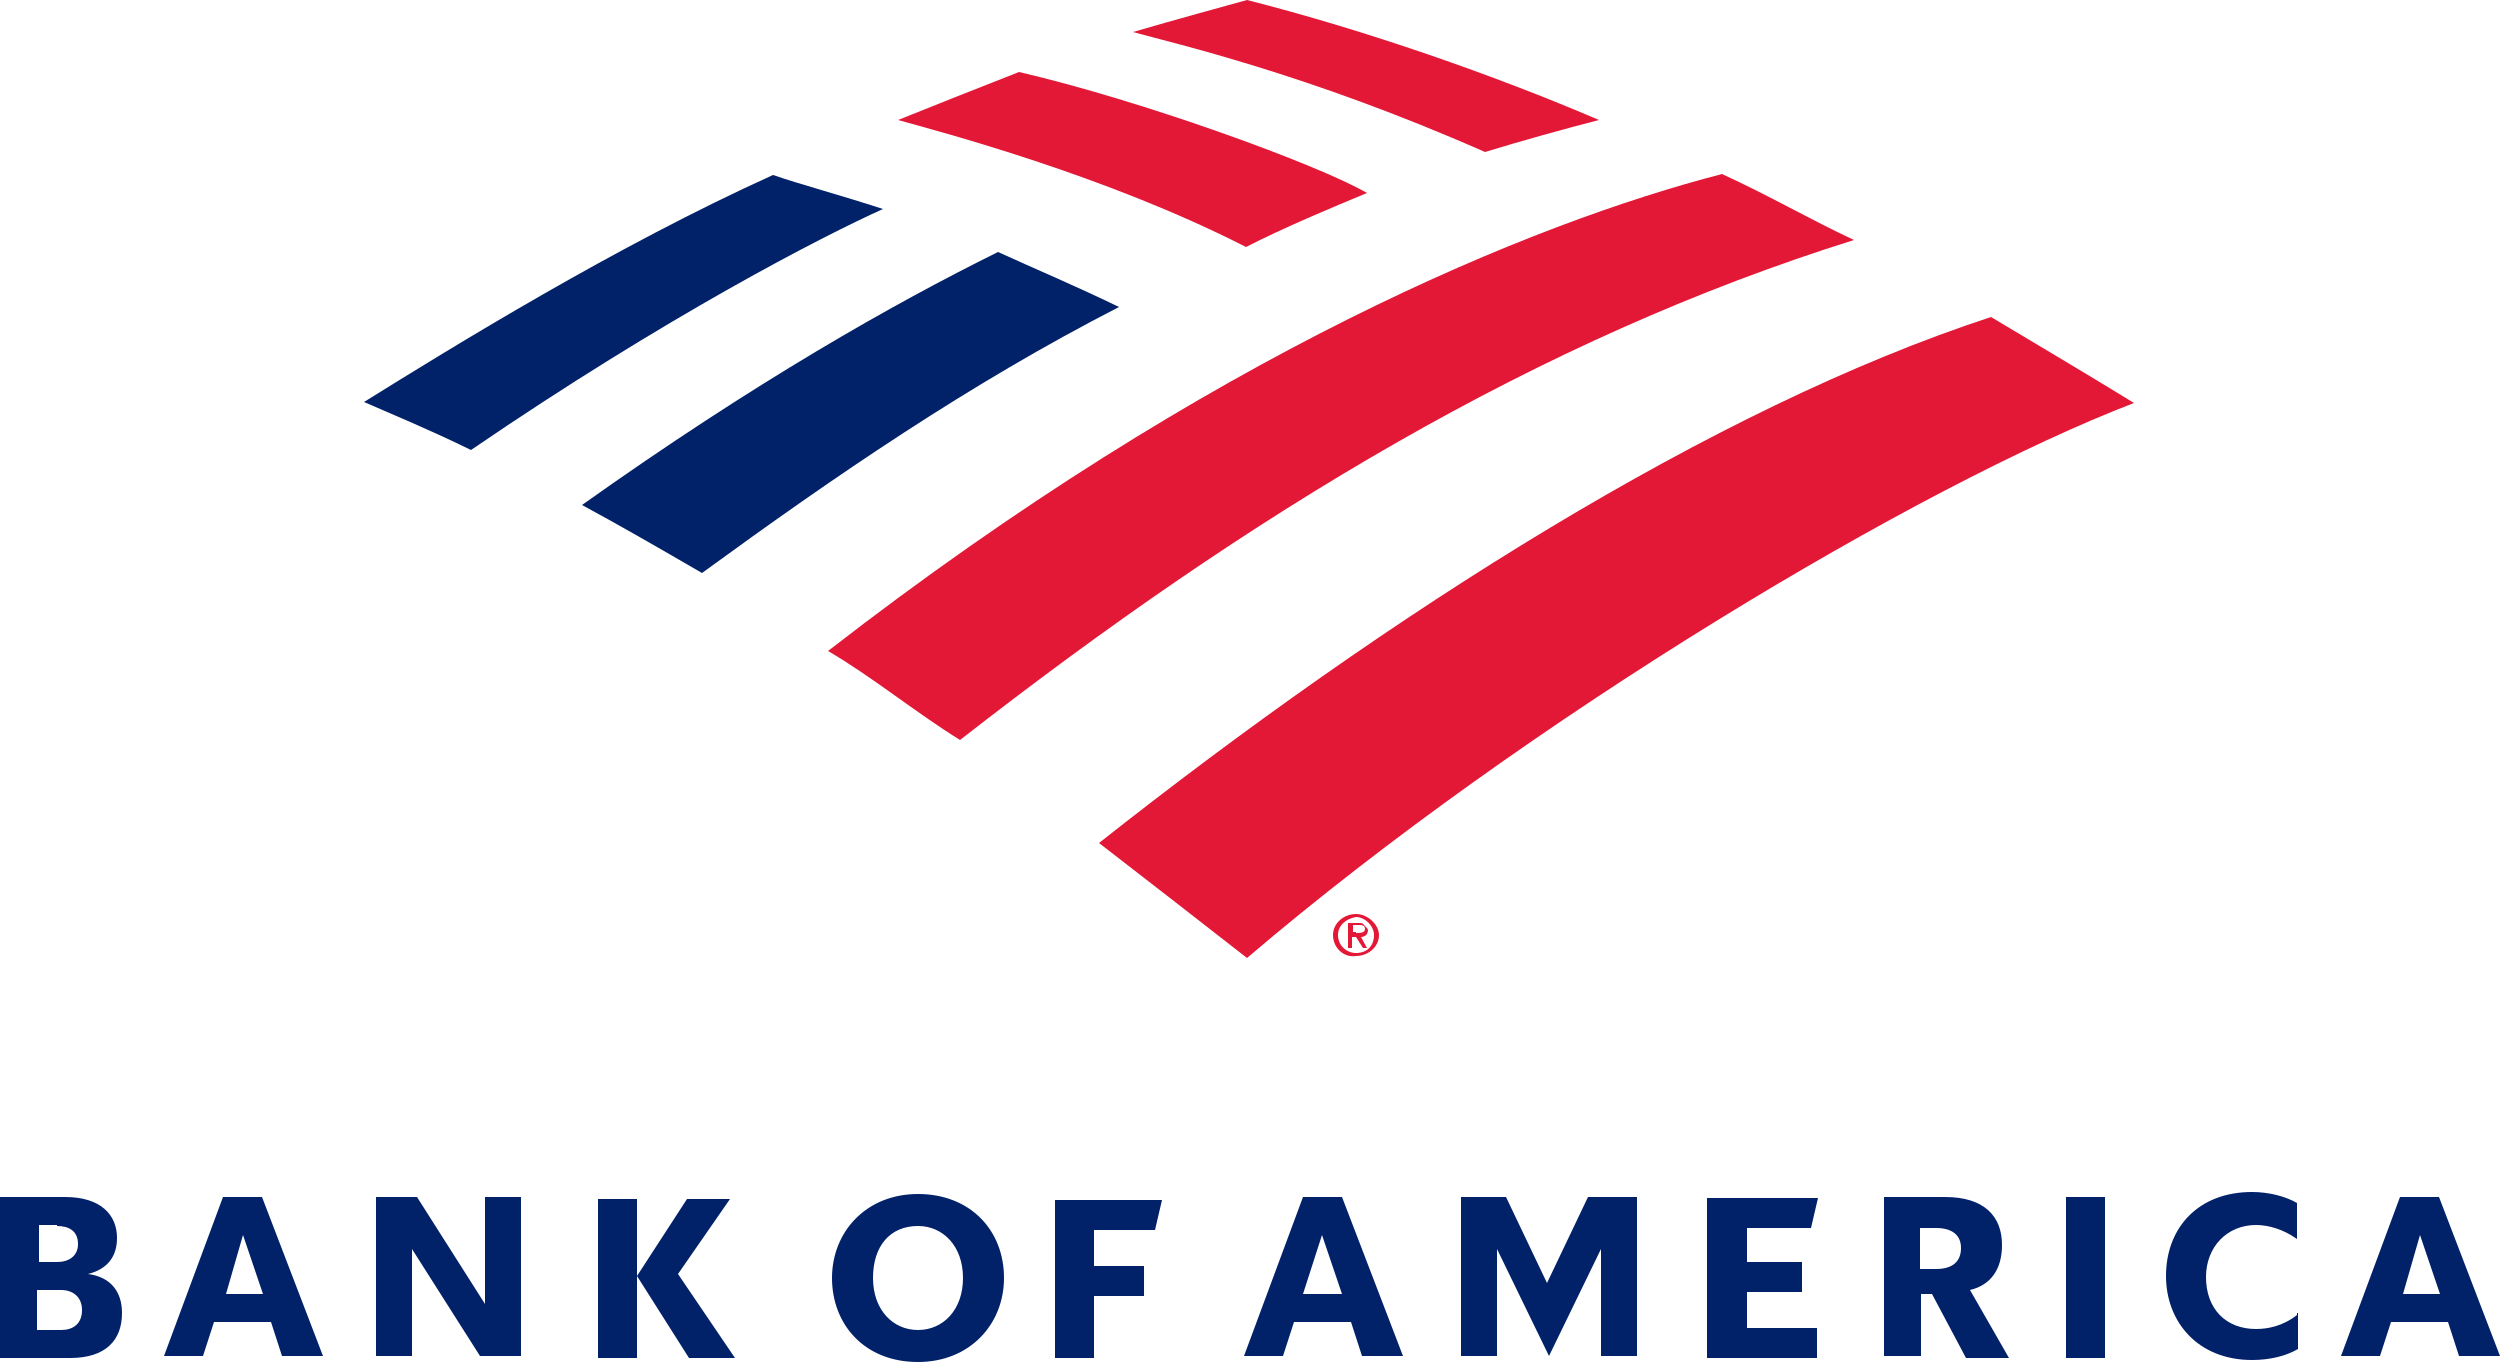
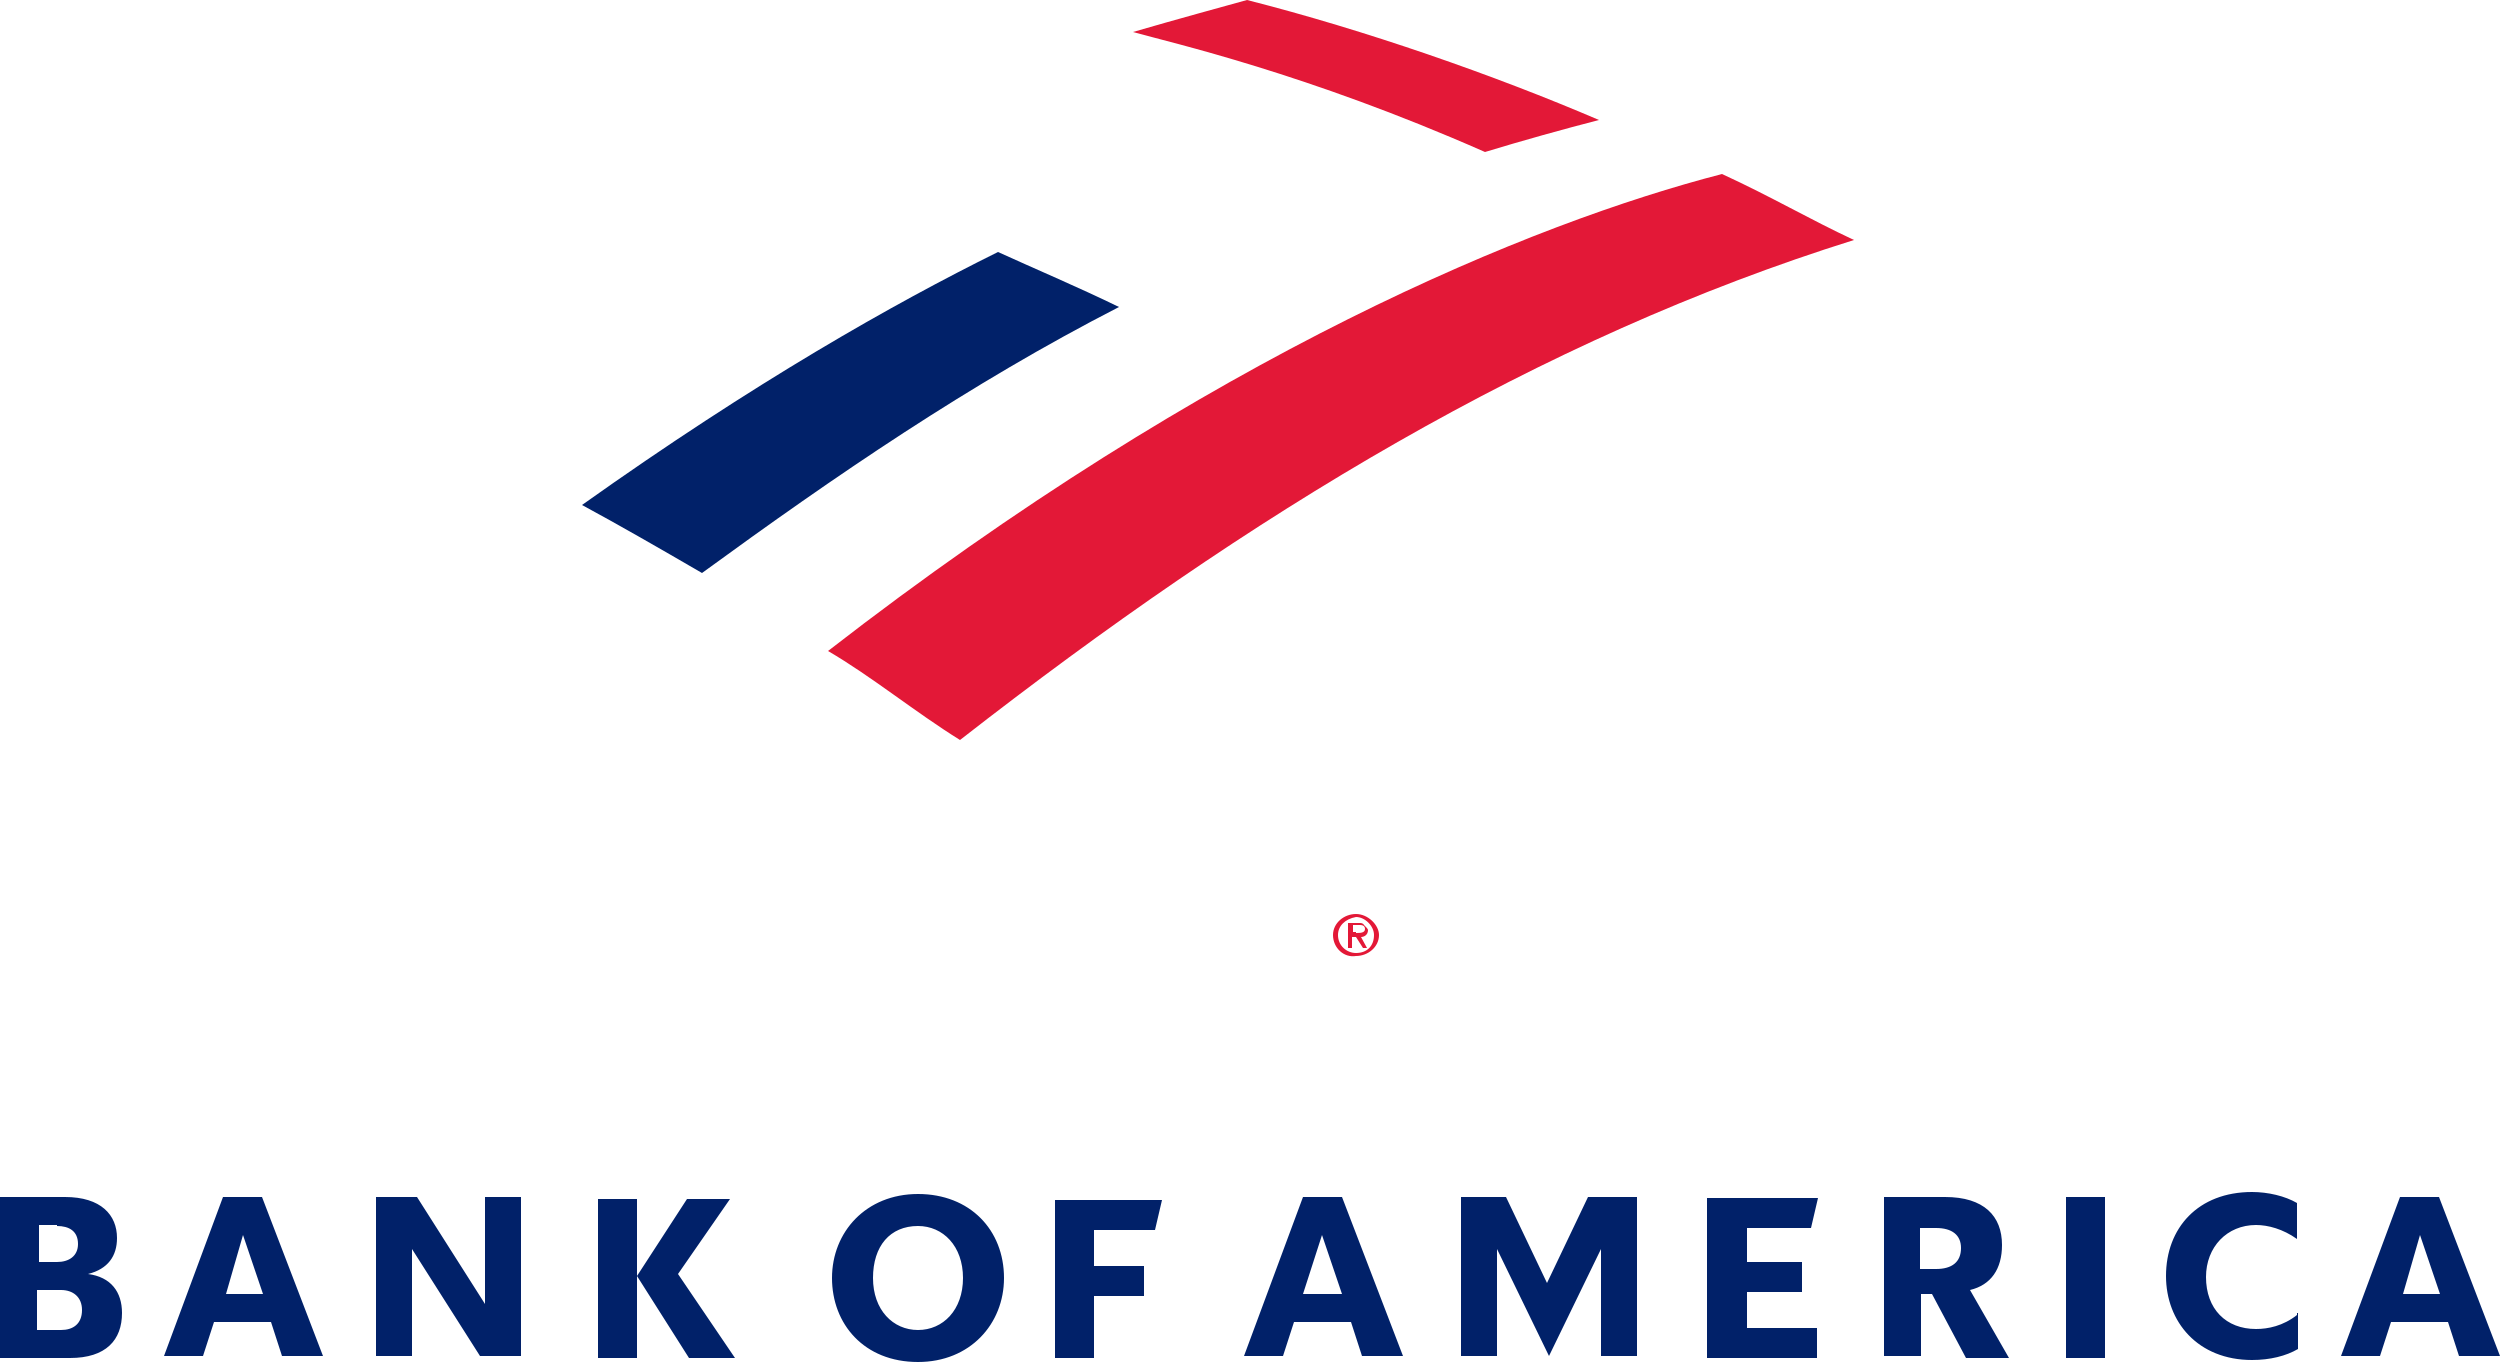
<svg xmlns="http://www.w3.org/2000/svg" version="1.1" id="Layer_1" x="0px" y="0px" width="250px" height="136.2px" viewBox="0 0 250 136.2" style="enable-background:new 0 0 250 136.2;" xml:space="preserve">
  <style type="text/css">
	.st0{fill:#012169;}
	.st1{fill:#E31837;}
</style>
  <g>
    <path class="st0" d="M0,135.8h7c3.6,0,5.2-1.8,5.2-4.5c0-2.1-1.1-3.6-3.4-3.9c2-0.5,2.9-1.8,2.9-3.6c0-2.3-1.6-4.1-5.2-4.1H0V135.8   z M6.1,129c1.2,0,2.1,0.7,2.1,2c0,1.4-0.9,2-2.1,2H3.7V129H6.1z M5.7,122.6c1.2,0,2.1,0.5,2.1,1.8c0,1.2-0.9,1.8-2.1,1.8H3.9v-3.7   h1.8V122.6z M26.2,119.7h-3.9l-5.9,15.9h3.9l1.1-3.4h5.7l1.1,3.4h4.1L26.2,119.7z M24.3,123.5l2,5.9h-3.7L24.3,123.5z M52.1,119.7   h-3.6v10.7l-6.8-10.7h-4.1v15.9h3.6v-10.7l6.8,10.7h4.1V119.7z M68.9,135.8l-5.2-8.2v8.2h-3.9v-15.9h3.9v7.7l5-7.7H73l-5.2,7.5   l5.7,8.4H68.9z M87.3,127.8c0,3.2,2,5.2,4.5,5.2c2.5,0,4.5-2,4.5-5.2c0-3.2-2-5.2-4.5-5.2C89,122.6,87.3,124.6,87.3,127.8   L87.3,127.8z M83.2,127.8c0-4.6,3.4-8.4,8.6-8.4c5.2,0,8.6,3.6,8.6,8.4c0,4.6-3.4,8.4-8.6,8.4C86.4,136.2,83.2,132.4,83.2,127.8   L83.2,127.8z M105.5,135.8h3.9v-6.2h5v-3h-5v-3.6h6.1l0.7-3h-10.7V135.8z M134.2,119.7h-3.9l-5.9,15.9h3.9l1.1-3.4h5.7l1.1,3.4h4.1   L134.2,119.7z M132.2,123.5l2,5.9h-3.9L132.2,123.5z M163.3,119.7h-4.5l-4.1,8.6l-4.1-8.6h-4.5v15.9h3.6v-10.7l5.2,10.7l5.2-10.7   v10.7h3.6v-15.9H163.3z M170.8,135.8h10.9v-3h-7v-3.6h5.5v-3h-5.5v-3.4h6.4l0.7-3h-11.1V135.8z M196.6,135.8h4.3L197,129   c2.1-0.5,3.2-2.1,3.2-4.5c0-2.9-1.8-4.8-5.7-4.8h-6.1v15.9h3.7v-6.2h1.1L196.6,135.8z M193.6,122.8c1.6,0,2.5,0.7,2.5,2   c0,1.4-0.9,2.1-2.5,2.1H192v-4.1C192,122.8,193.6,122.8,193.6,122.8z M206.6,135.8h3.9v-1.1v-15h-3.9V135.8z M229.7,131.5   c-1.4,1.1-2.9,1.4-4.1,1.4c-3,0-5-2-5-5.2c0-3,2.1-5.2,5-5.2c1.2,0,2.7,0.4,4.1,1.4v-3.6c-1.2-0.7-2.9-1.1-4.5-1.1   c-5.4,0-8.6,3.6-8.6,8.4c0,4.6,3.2,8.4,8.6,8.4c1.8,0,3.4-0.4,4.6-1.1v-3.6H229.7z M243.9,119.7H240l-5.9,15.9h3.9l1.1-3.4h5.7   l1.1,3.4h4.1L243.9,119.7z M242,123.5l2,5.9h-3.7L242,123.5z" />
    <g>
      <g>
        <path class="st1" d="M133.3,93.5c0-1.2,1.1-2.1,2.3-2.1c1.2,0,2.3,1.1,2.3,2.1c0,1.2-1.1,2.1-2.3,2.1     C134.4,95.8,133.3,94.8,133.3,93.5 M133.8,93.5c0,1.1,0.9,1.8,1.8,1.8c1.1,0,1.8-0.7,1.8-1.8c0-0.9-0.9-1.8-1.8-1.8     C134.5,91.9,133.8,92.6,133.8,93.5" />
        <path class="st1" d="M136.7,94.8h-0.4l-0.7-1.1h-0.4v1.1h-0.4v-2.5h1.1c0.2,0,0.4,0,0.5,0.2c0.2,0.2,0.4,0.4,0.4,0.5     c0,0.5-0.4,0.7-0.7,0.7L136.7,94.8z M135.6,93.3c0.4,0,0.9,0,0.9-0.4c0-0.4-0.4-0.4-0.5-0.4h-0.7v0.7H135.6z" />
      </g>
      <g>
-         <path class="st1" d="M124.7,95.8c28-23.9,67.3-47.3,88.7-55.5c-3.4-2.1-8.6-5.2-14.3-8.6c-27.8,9.1-60.1,29.6-89.2,52.6     C114.7,88,119.7,91.9,124.7,95.8z" />
        <path class="st0" d="M111.9,30.7c-4.1-2-8.6-3.9-12.1-5.5c-10.5,5.2-24.3,13-41.6,25.3c3.7,2,7.7,4.3,12,6.8     C83.5,47.6,96.9,38.4,111.9,30.7z" />
-         <path class="st1" d="M136.7,19.3c-5-2.9-22.7-9.3-34.8-12.1c-3.6,1.4-8.6,3.4-12.1,4.8c4.3,1.2,20.7,5.5,34.8,12.7     C128.3,22.8,133.3,20.7,136.7,19.3z" />
-         <path class="st0" d="M77.3,17.5c-15.7,7.1-31.9,17.1-40.9,22.7c3.2,1.4,6.4,2.7,10.7,4.8c19.6-13.4,35.2-21.4,41.2-24.1     C84,19.5,79.9,18.4,77.3,17.5z" />
        <path class="st1" d="M148.5,15.2c3.6-1.1,7.9-2.3,11.4-3.2C149.4,7.5,136.5,3,124.7,0c-1.8,0.5-7.3,2-11.4,3.2     C117.2,4.3,130.6,7.3,148.5,15.2z" />
        <path class="st1" d="M82.8,65.1c4.3,2.5,8.7,6.1,13.2,8.9c29.1-22.7,57.8-40.1,89.4-50c-4.5-2.1-8.2-4.3-13.2-6.6     C153.3,22.3,121.2,35.3,82.8,65.1z" />
      </g>
    </g>
  </g>
</svg>